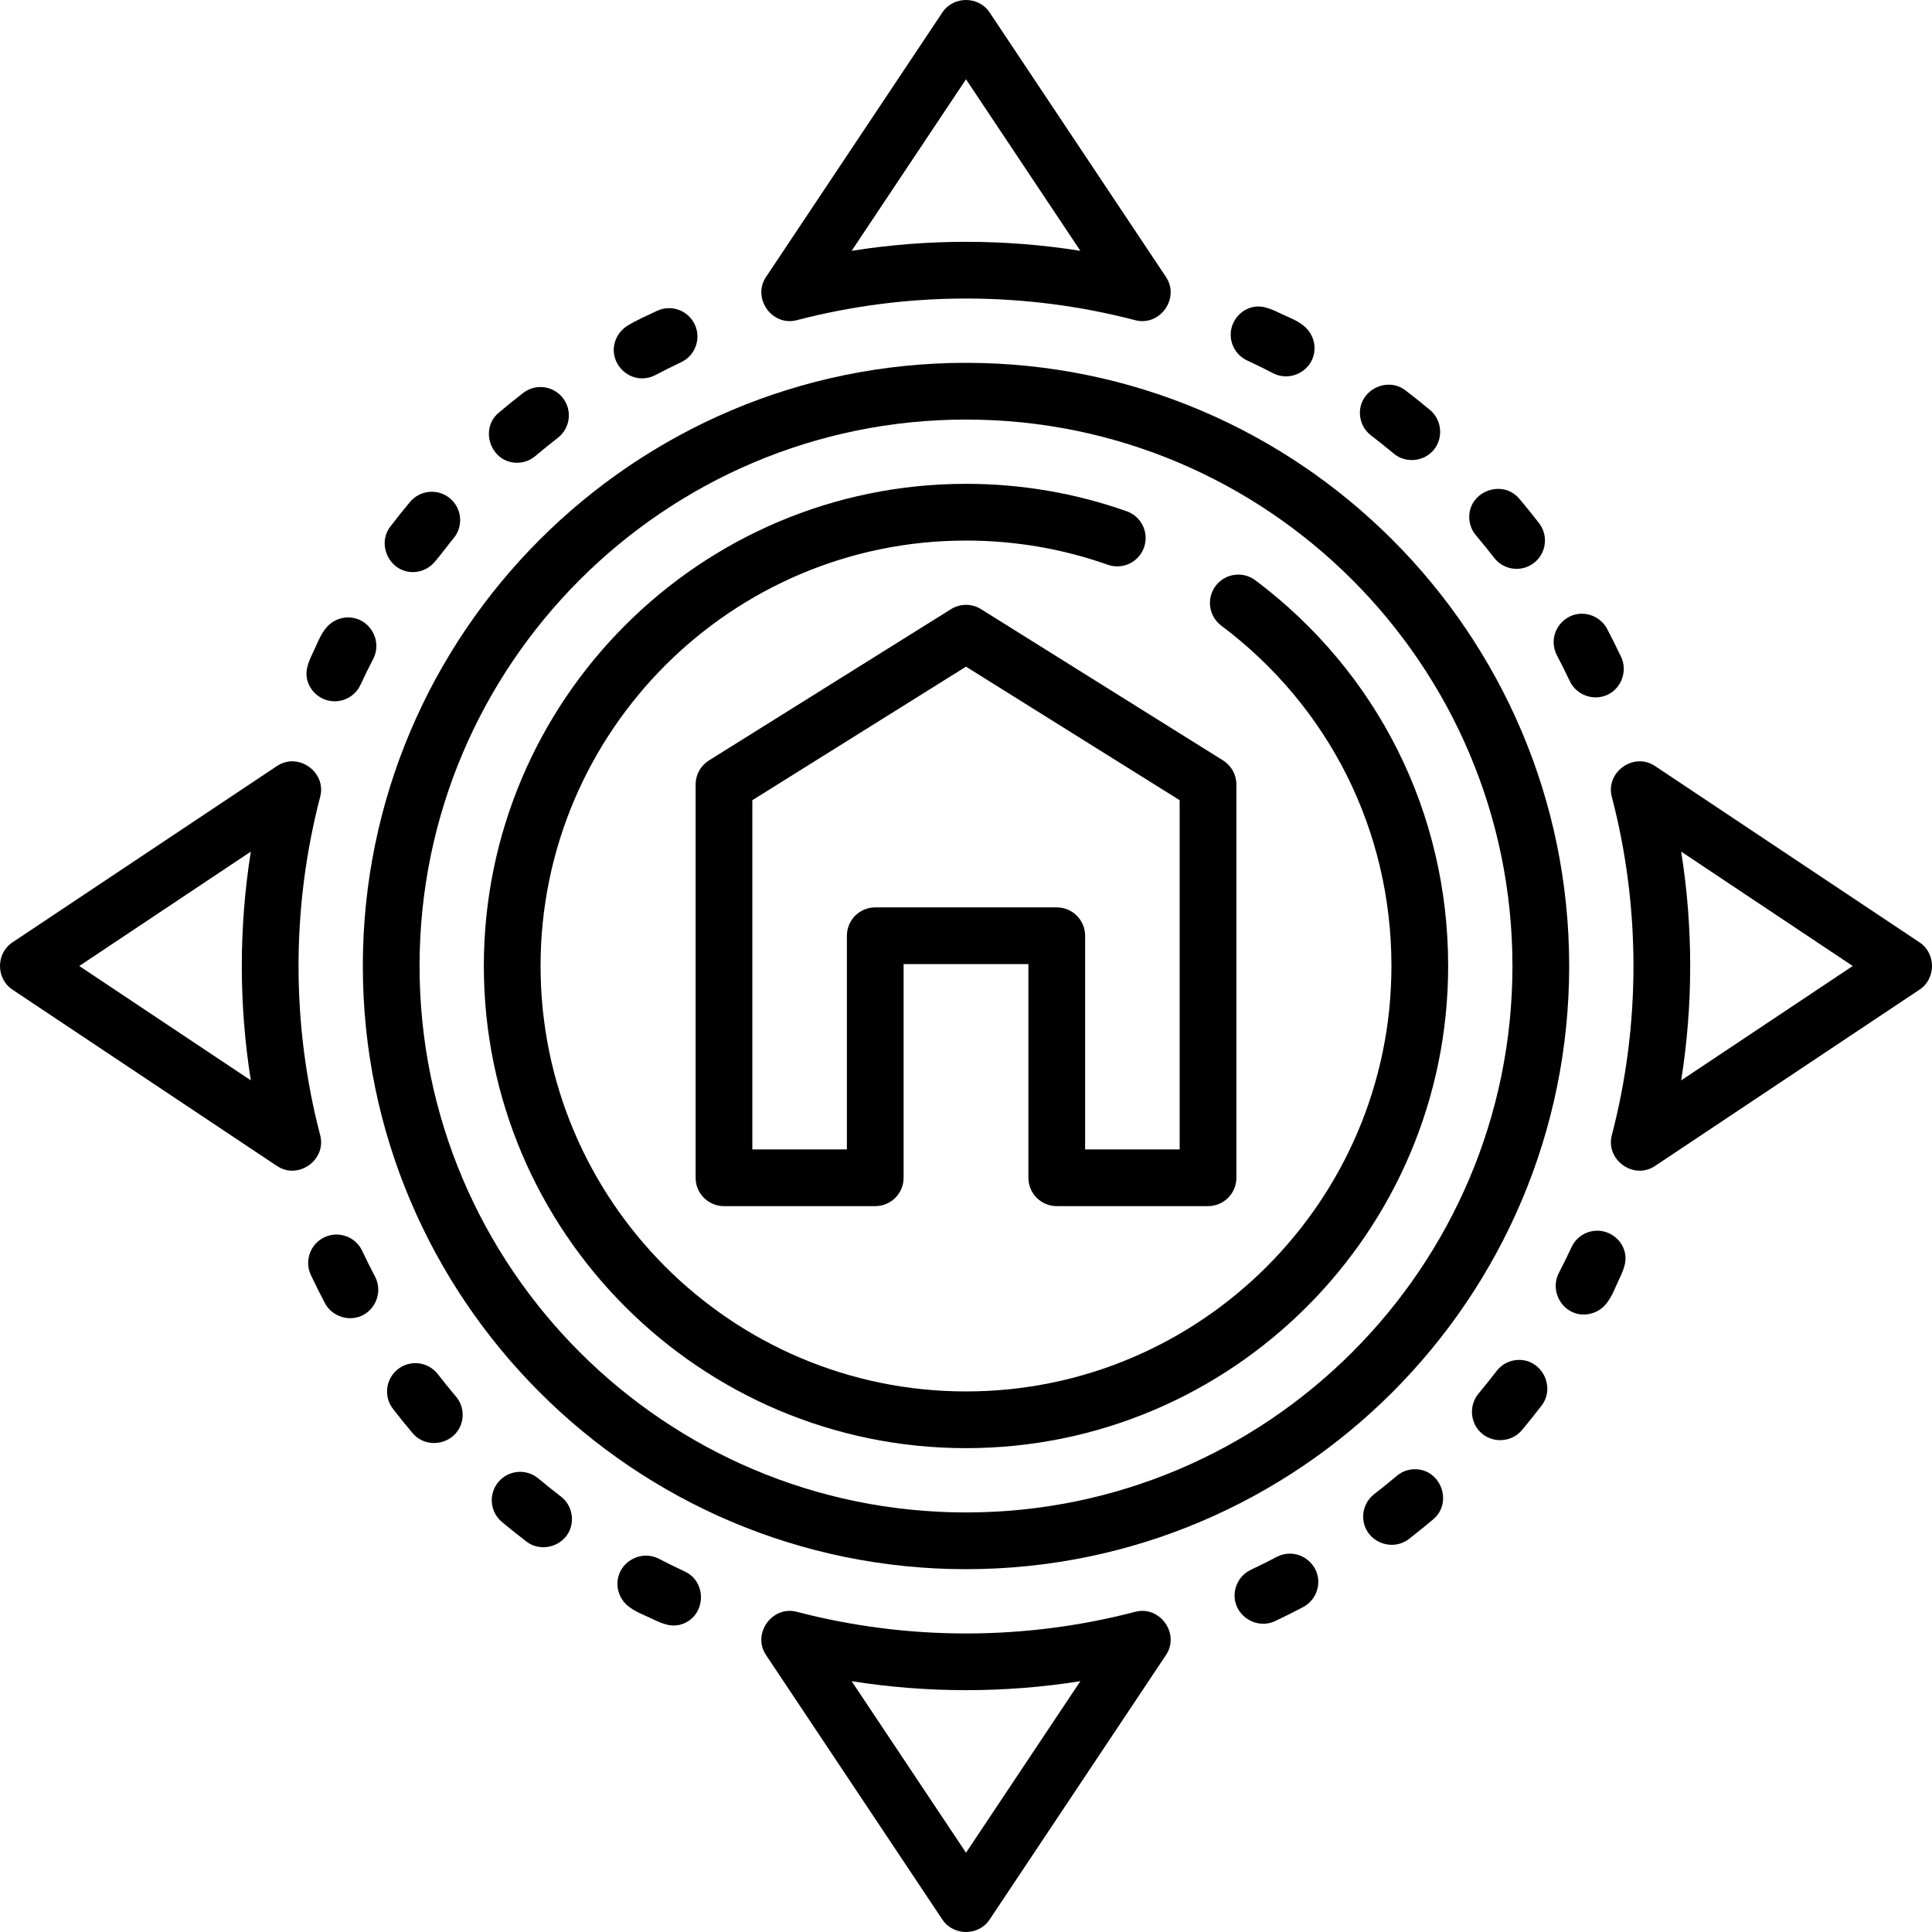
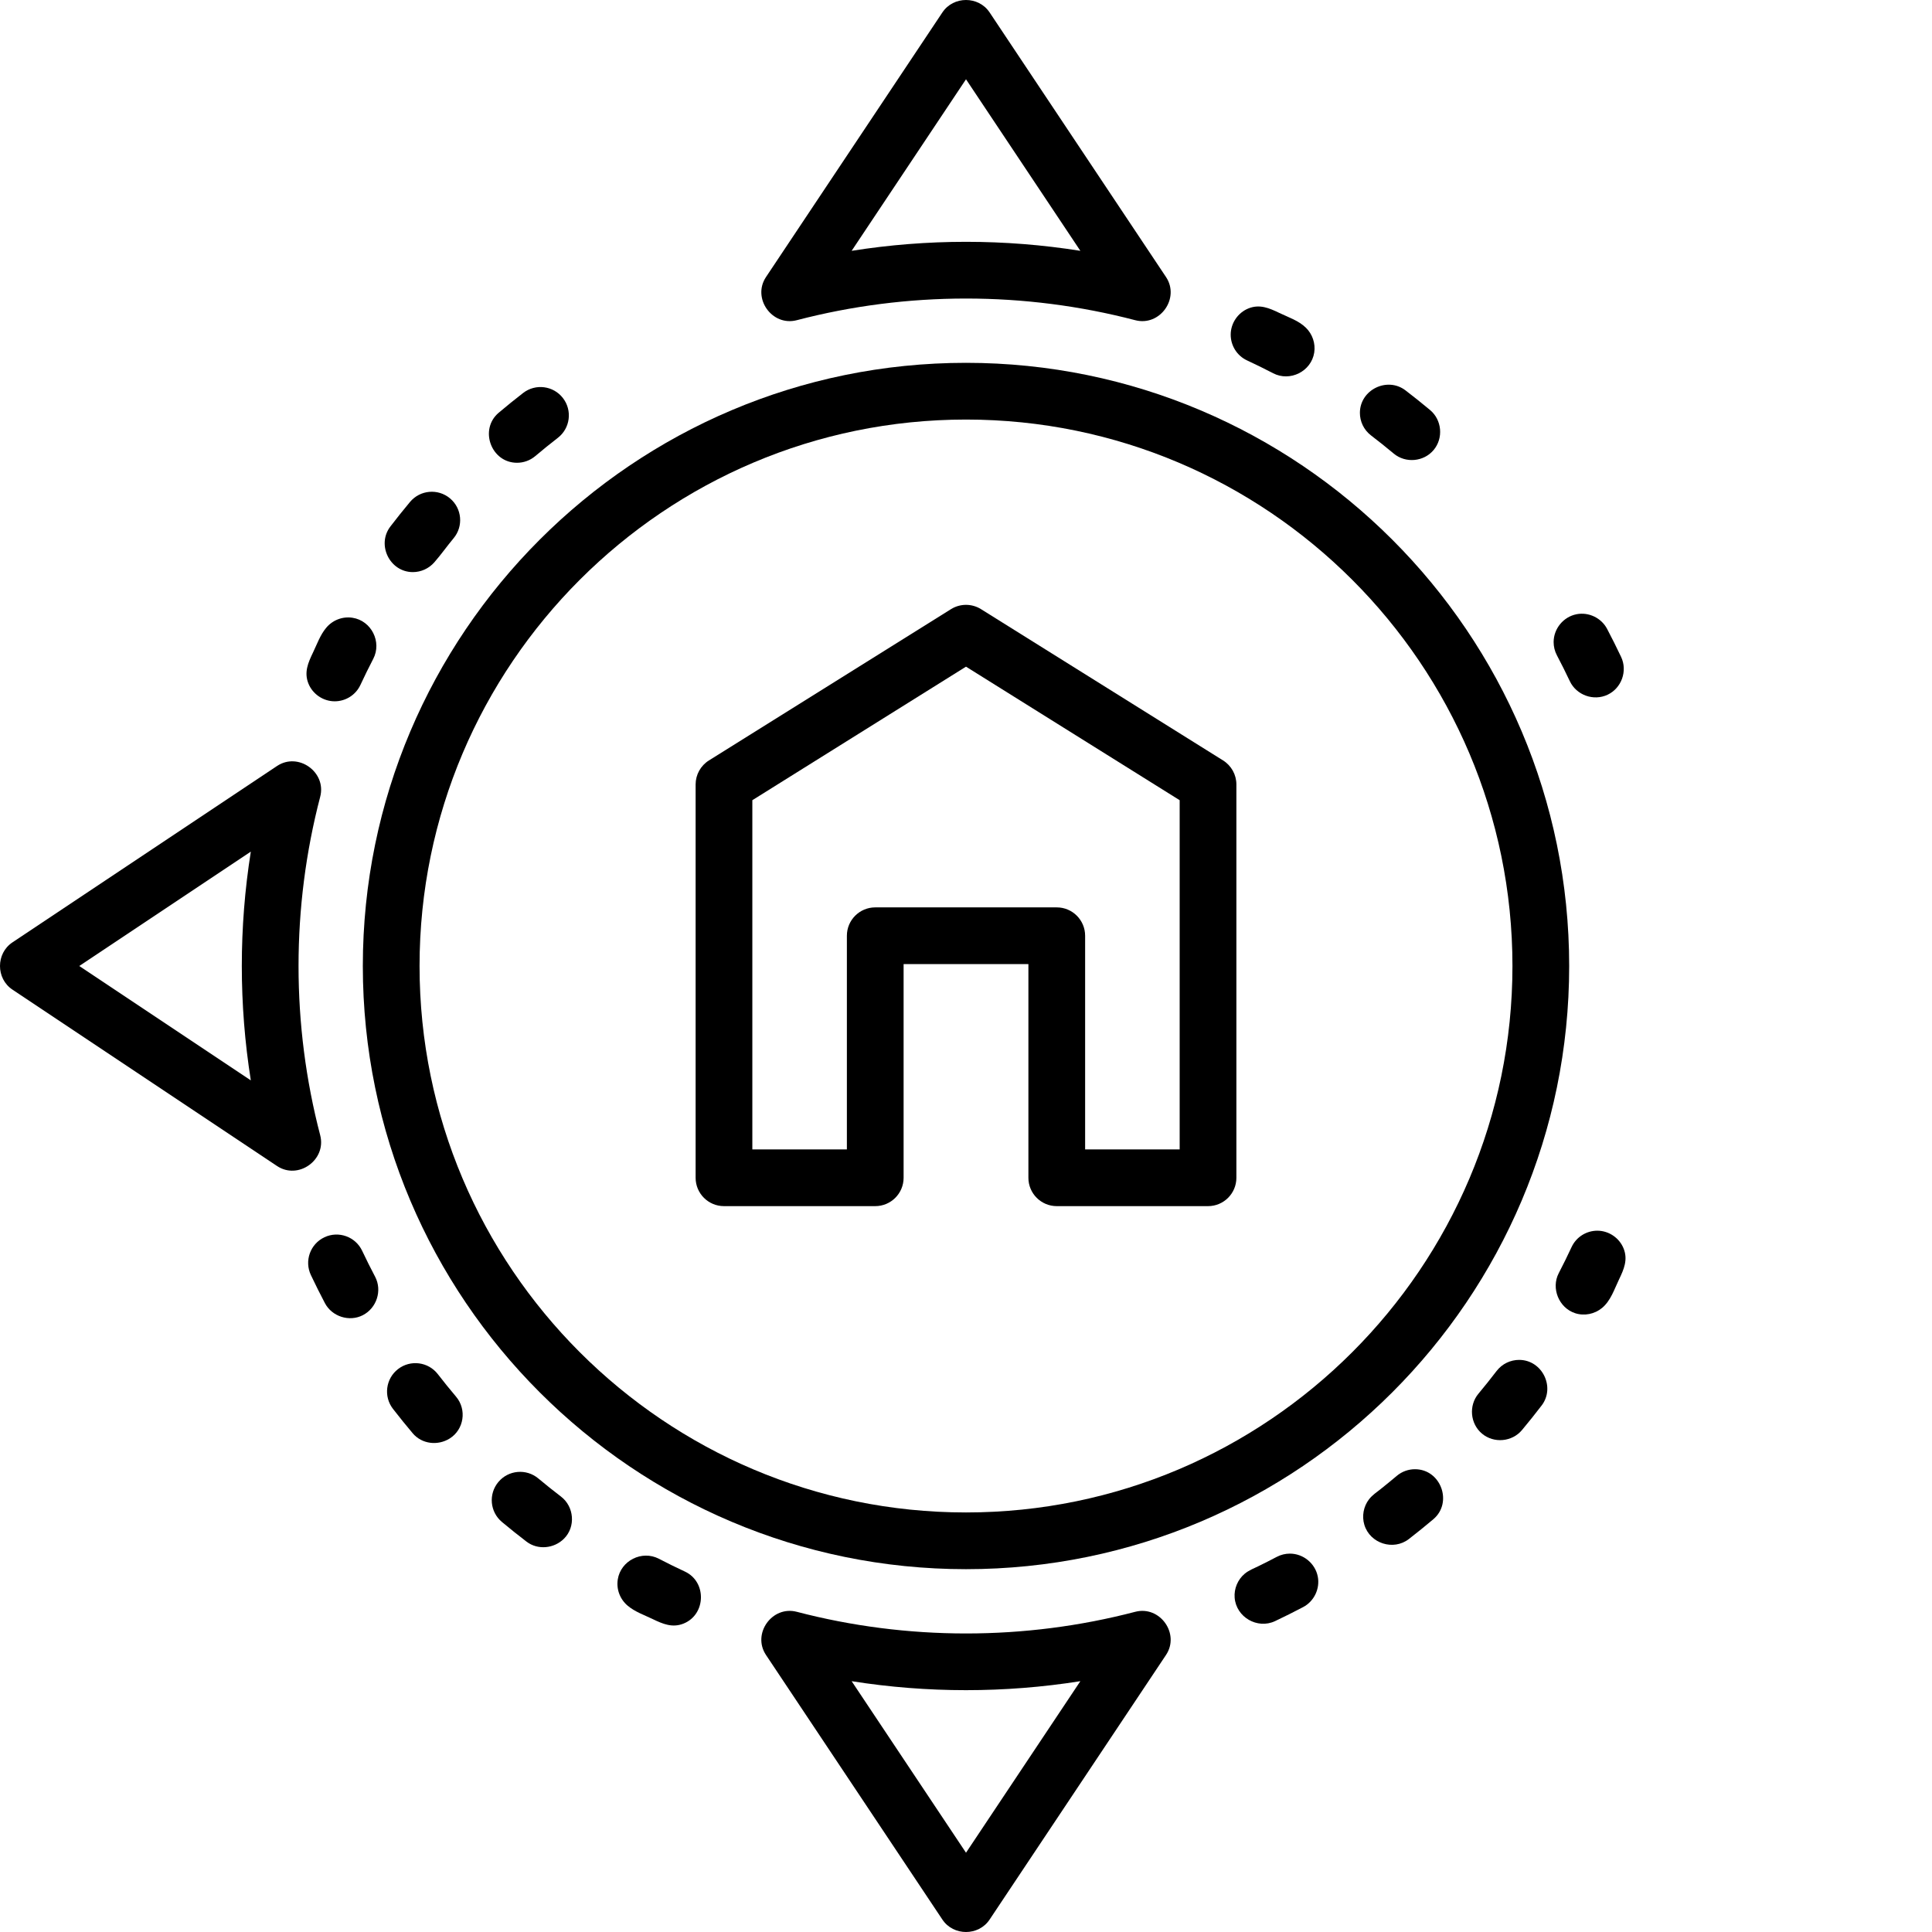
<svg xmlns="http://www.w3.org/2000/svg" version="1.1" id="xemhuongnhatot" x="0px" y="0px" viewBox="0 0 512.001 512.001" style="enable-background:new 0 0 512.001 512.001;" xml:space="preserve">
  <path d="M256.001,96.153c-88.14,0-159.848,71.707-159.848,159.848s71.708,159.848,159.848,159.848s159.848-71.707,159.848-159.848 S344.141,96.153,256.001,96.153z M256.001,400.816c-79.852,0-144.815-64.963-144.815-144.815s64.963-144.815,144.815-144.815 s144.815,64.963,144.815,144.815S335.852,400.816,256.001,400.816z" />
-   <path d="M332.68,153.778c-3.319-2.491-8.03-1.824-10.524,1.495c-2.493,3.319-1.824,8.031,1.494,10.524 c28.659,21.53,45.095,54.407,45.095,90.202c0,62.168-50.577,112.746-112.745,112.746c-62.168,0-112.746-50.577-112.746-112.746 S193.832,143.254,256,143.254c12.899,0,25.544,2.158,37.584,6.414c3.919,1.382,8.208-0.668,9.592-4.582 c1.384-3.914-0.667-8.208-4.581-9.592c-13.654-4.827-27.985-7.274-42.595-7.274c-70.457,0-127.778,57.321-127.778,127.778 S185.543,383.777,256,383.777s127.778-57.321,127.778-127.778C383.78,215.434,365.155,178.174,332.68,153.778z" />
  <path d="M324.125,201.522l-64.14-40.087c-2.437-1.524-5.53-1.524-7.966,0l-64.14,40.087c-2.198,1.374-3.533,3.782-3.533,6.374 v104.227c0,4.151,3.364,7.516,7.516,7.516h40.087c4.152,0,7.516-3.365,7.516-7.516V255.5h33.072v56.623 c-0.001,4.151,3.363,7.516,7.515,7.516h40.087c4.152,0,7.516-3.365,7.516-7.516V207.896 C327.657,205.304,326.322,202.896,324.125,201.522z M312.625,304.607H287.57v-56.623c0-4.151-3.364-7.516-7.516-7.516h-48.105 c-4.152,0-7.516,3.365-7.516,7.516v56.623h-25.055v-92.545l56.623-35.39l56.623,35.39V304.607z" />
  <path d="M309.006,73.415L262.255,3.29c-2.923-4.386-9.584-4.387-12.507,0l-46.75,70.126c-3.754,5.631,1.621,13.151,8.154,11.442 c14.58-3.809,29.669-5.742,44.85-5.742c15.18,0,30.27,1.932,44.85,5.742C307.39,86.566,312.757,79.044,309.006,73.415z M256.001,64.083c-10.174,0-20.312,0.801-30.307,2.388l30.307-45.461l30.307,45.461C276.312,64.884,266.175,64.083,256.001,64.083 z" />
  <path d="M79.115,256.001c0-15.182,1.932-30.272,5.741-44.849c1.709-6.529-5.811-11.911-11.441-8.155L3.29,249.746 c-4.387,2.922-4.387,9.585,0,12.507l70.126,46.75c5.64,3.763,13.146-1.631,11.441-8.153 C81.047,286.273,79.115,271.183,79.115,256.001z M66.47,286.308l-45.461-30.307l45.461-30.307 c-1.587,9.994-2.388,20.132-2.388,30.307C64.083,266.175,64.883,276.313,66.47,286.308z" />
  <path d="M300.851,427.145c-14.579,3.809-29.669,5.742-44.85,5.742c-15.181,0-30.271-1.931-44.85-5.742 c-6.531-1.704-11.91,5.808-8.155,11.442l46.75,70.125c2.923,4.386,9.584,4.387,12.507,0l46.75-70.125 C312.76,432.953,307.382,425.441,300.851,427.145z M256.001,490.992l-30.307-45.461c19.989,3.174,40.626,3.174,60.614,0 L256.001,490.992z" />
-   <path d="M508.712,249.746l-70.126-46.75c-5.63-3.755-13.15,1.622-11.441,8.155c3.809,14.577,5.742,29.667,5.742,44.849 c0,15.182-1.932,30.272-5.742,44.85c-1.704,6.522,5.8,11.917,11.441,8.155l70.126-46.75 C513.097,259.332,513.097,252.67,508.712,249.746z M445.531,286.308c1.588-9.995,2.388-20.133,2.388-30.307 c0-10.174-0.801-20.313-2.388-30.307l45.461,30.307L445.531,286.308z" />
  <path d="M149.18,105.486c-2.539-3.283-7.261-3.884-10.544-1.344c-2.184,1.691-4.363,3.455-6.479,5.242 c-5.225,4.417-2.017,13.256,4.856,13.256c1.714,0,3.438-0.583,4.849-1.776c1.951-1.65,3.962-3.277,5.976-4.835 C151.119,113.49,151.721,108.768,149.18,105.486z" />
  <path d="M119.251,132.068c-3.185-2.662-7.925-2.237-10.587,0.947c-1.775,2.125-3.529,4.317-5.211,6.517 c-3.699,4.838-0.162,12.082,5.964,12.082c2.172,0,4.247-0.957,5.677-2.586c1.79-2.038,3.362-4.29,5.104-6.374 C122.86,139.47,122.436,134.73,119.251,132.068z" />
  <path d="M93.436,163.717c-2.644-0.415-5.286,0.609-6.992,2.655c-1.6,1.918-2.426,4.332-3.496,6.555 c-1.302,2.705-2.414,5.256-1.21,8.23c1.133,2.805,3.929,4.696,6.96,4.696c2.833,0,5.547-1.61,6.821-4.348 c1.082-2.328,2.226-4.652,3.398-6.907C101.243,170.128,98.427,164.5,93.436,163.717z" />
-   <path d="M184.109,85.973c-1.773-3.753-6.252-5.358-10.007-3.586c-2.614,1.236-5.357,2.423-7.825,3.935 c-1.893,1.159-3.206,3.132-3.547,5.327c-0.691,4.454,2.936,8.627,7.433,8.627c1.181,0,2.38-0.28,3.498-0.868 c2.254-1.189,4.564-2.341,6.863-3.427C184.277,94.206,185.883,89.726,184.109,85.973z" />
  <path d="M148.664,396.607c-2.028-1.55-4.05-3.167-6.009-4.804c-3.185-2.662-7.925-2.238-10.587,0.947s-2.237,7.925,0.947,10.587 c2.125,1.775,4.317,3.529,6.517,5.211c2.996,2.29,7.314,1.848,9.946-0.795C152.602,404.619,152.172,399.291,148.664,396.607z" />
  <path d="M120.865,370.139c-1.651-1.95-3.277-3.961-4.835-5.975c-2.541-3.282-7.262-3.884-10.544-1.343 c-3.283,2.54-3.884,7.261-1.344,10.544c1.691,2.184,3.455,4.363,5.242,6.479c2.431,2.875,6.644,3.343,9.791,1.372 C122.962,378.845,123.763,373.569,120.865,370.139z" />
  <path d="M99.406,338.34c-1.188-2.254-2.341-4.564-3.427-6.863c-1.774-3.753-6.254-5.359-10.007-3.585 c-3.753,1.773-5.358,6.252-3.586,10.007c1.18,2.495,2.431,5.002,3.721,7.45c1.875,3.557,6.45,5.031,10.033,3.198 C99.821,346.664,101.34,342.012,99.406,338.34z" />
  <path d="M181.505,416.481c-2.328-1.082-4.652-2.226-6.907-3.398c-4.47-2.325-10.098,0.491-10.881,5.482 c-0.415,2.644,0.609,5.286,2.655,6.992c1.918,1.6,4.332,2.426,6.555,3.497c2.705,1.301,5.256,2.413,8.23,1.21 C187.125,427.847,187.333,419.191,181.505,416.481z" />
  <path d="M402.585,360.386c-2.262,0-4.497,1.016-5.977,2.951c-1.55,2.028-3.167,4.05-4.804,6.009 c-2.627,3.143-2.195,7.961,0.947,10.587c3.143,2.627,7.961,2.195,10.587-0.947c1.775-2.125,3.529-4.317,5.211-6.517 C412.249,367.632,408.711,360.386,402.585,360.386z" />
  <path d="M430.264,330.844c-1.134-2.804-3.93-4.696-6.961-4.696c-2.833,0-5.547,1.61-6.821,4.348 c-1.082,2.328-2.226,4.652-3.398,6.907c-2.085,4.008,0.049,9.206,4.342,10.607c2.45,0.8,5.196,0.237,7.166-1.414 c2.281-1.913,3.214-4.928,4.463-7.522C430.355,336.369,431.468,333.817,430.264,330.844z" />
  <path d="M374.989,389.36c-1.714,0-3.438,0.583-4.849,1.776c-1.371,1.16-2.76,2.298-4.166,3.415 c-1.096,0.872-2.308,1.662-3.172,2.783c-1.464,1.903-1.929,4.465-1.233,6.763c1.503,4.959,7.703,6.93,11.796,3.762 c2.184-1.691,4.363-3.455,6.479-5.242C385.07,398.2,381.862,389.36,374.989,389.36z" />
  <path d="M349.226,417.808c-0.682-3.492-3.832-6.082-7.388-6.082c-1.181,0-2.38,0.28-3.498,0.868 c-1.584,0.836-3.183,1.647-4.792,2.433c-1.258,0.614-2.61,1.124-3.693,2.033c-1.84,1.542-2.846,3.944-2.662,6.337 c0.399,5.167,6.027,8.425,10.707,6.217c2.495-1.18,5.002-2.431,7.45-3.721C348.248,424.366,349.854,421.025,349.226,417.808z" />
  <path d="M429.615,174.102c-1.18-2.495-2.431-5.002-3.721-7.45c-1.527-2.897-4.868-4.503-8.085-3.875 c-3.492,0.68-6.082,3.831-6.082,7.387c0,1.181,0.28,2.38,0.868,3.498c1.189,2.254,2.341,4.564,3.427,6.863 c1.75,3.703,6.304,5.335,10.007,3.585C429.734,182.359,431.363,177.806,429.615,174.102z" />
  <path d="M346.082,86.854c-1.936-1.894-4.619-2.756-7.009-3.906c-2.705-1.302-5.256-2.414-8.23-1.21 c-2.803,1.135-4.695,3.93-4.695,6.961c0,2.833,1.61,5.547,4.348,6.821c2.328,1.082,4.652,2.226,6.907,3.398 c4.47,2.325,10.098-0.491,10.881-5.482C348.661,91.034,347.818,88.551,346.082,86.854z" />
  <path d="M378.987,108.664c-2.125-1.775-4.317-3.529-6.517-5.211c-4.838-3.698-12.082-0.161-12.082,5.965 c-0.001,2.261,1.015,4.496,2.95,5.976c2.028,1.55,4.05,3.167,6.009,4.804c3.143,2.627,7.961,2.195,10.587-0.947 C382.561,116.108,382.129,111.29,378.987,108.664z" />
-   <path d="M407.86,138.635c-1.691-2.184-3.454-4.363-5.242-6.479c-4.418-5.224-13.257-2.017-13.257,4.857 c0,1.714,0.583,3.437,1.776,4.849c1.651,1.95,3.277,3.961,4.836,5.975c2.541,3.282,7.262,3.884,10.544,1.343 C409.799,146.64,410.401,141.918,407.86,138.635z" />
</svg>